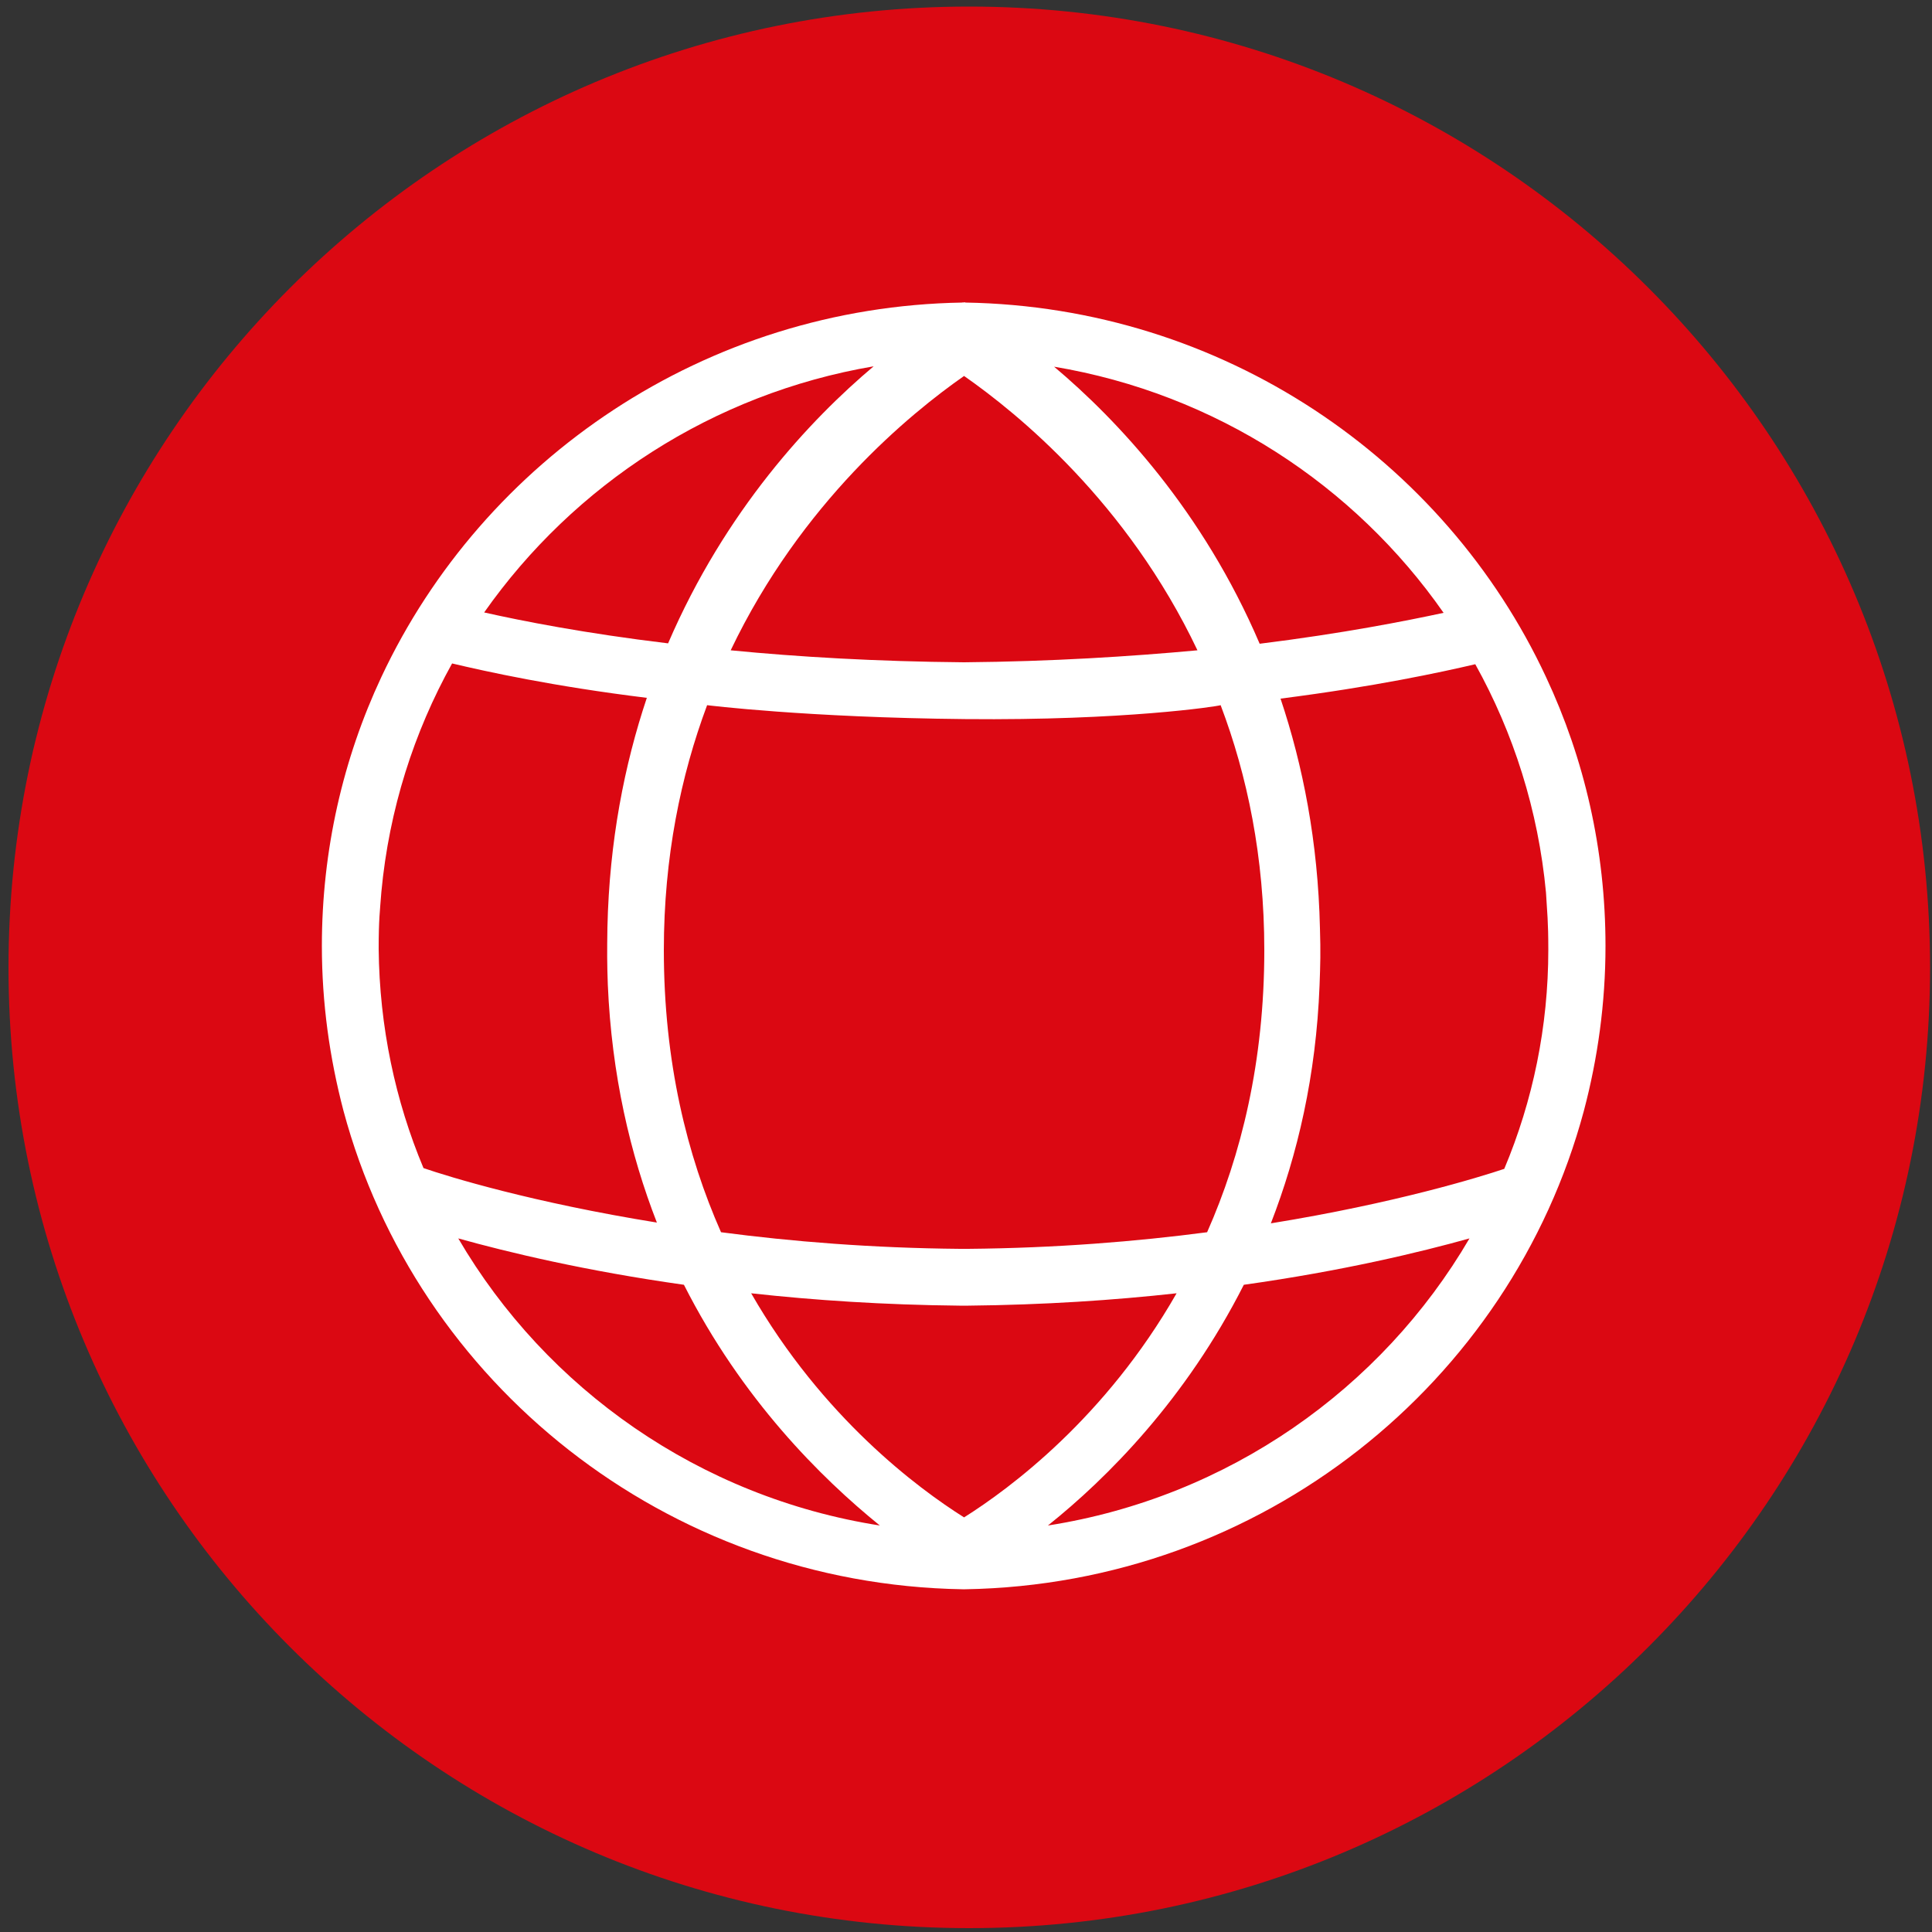
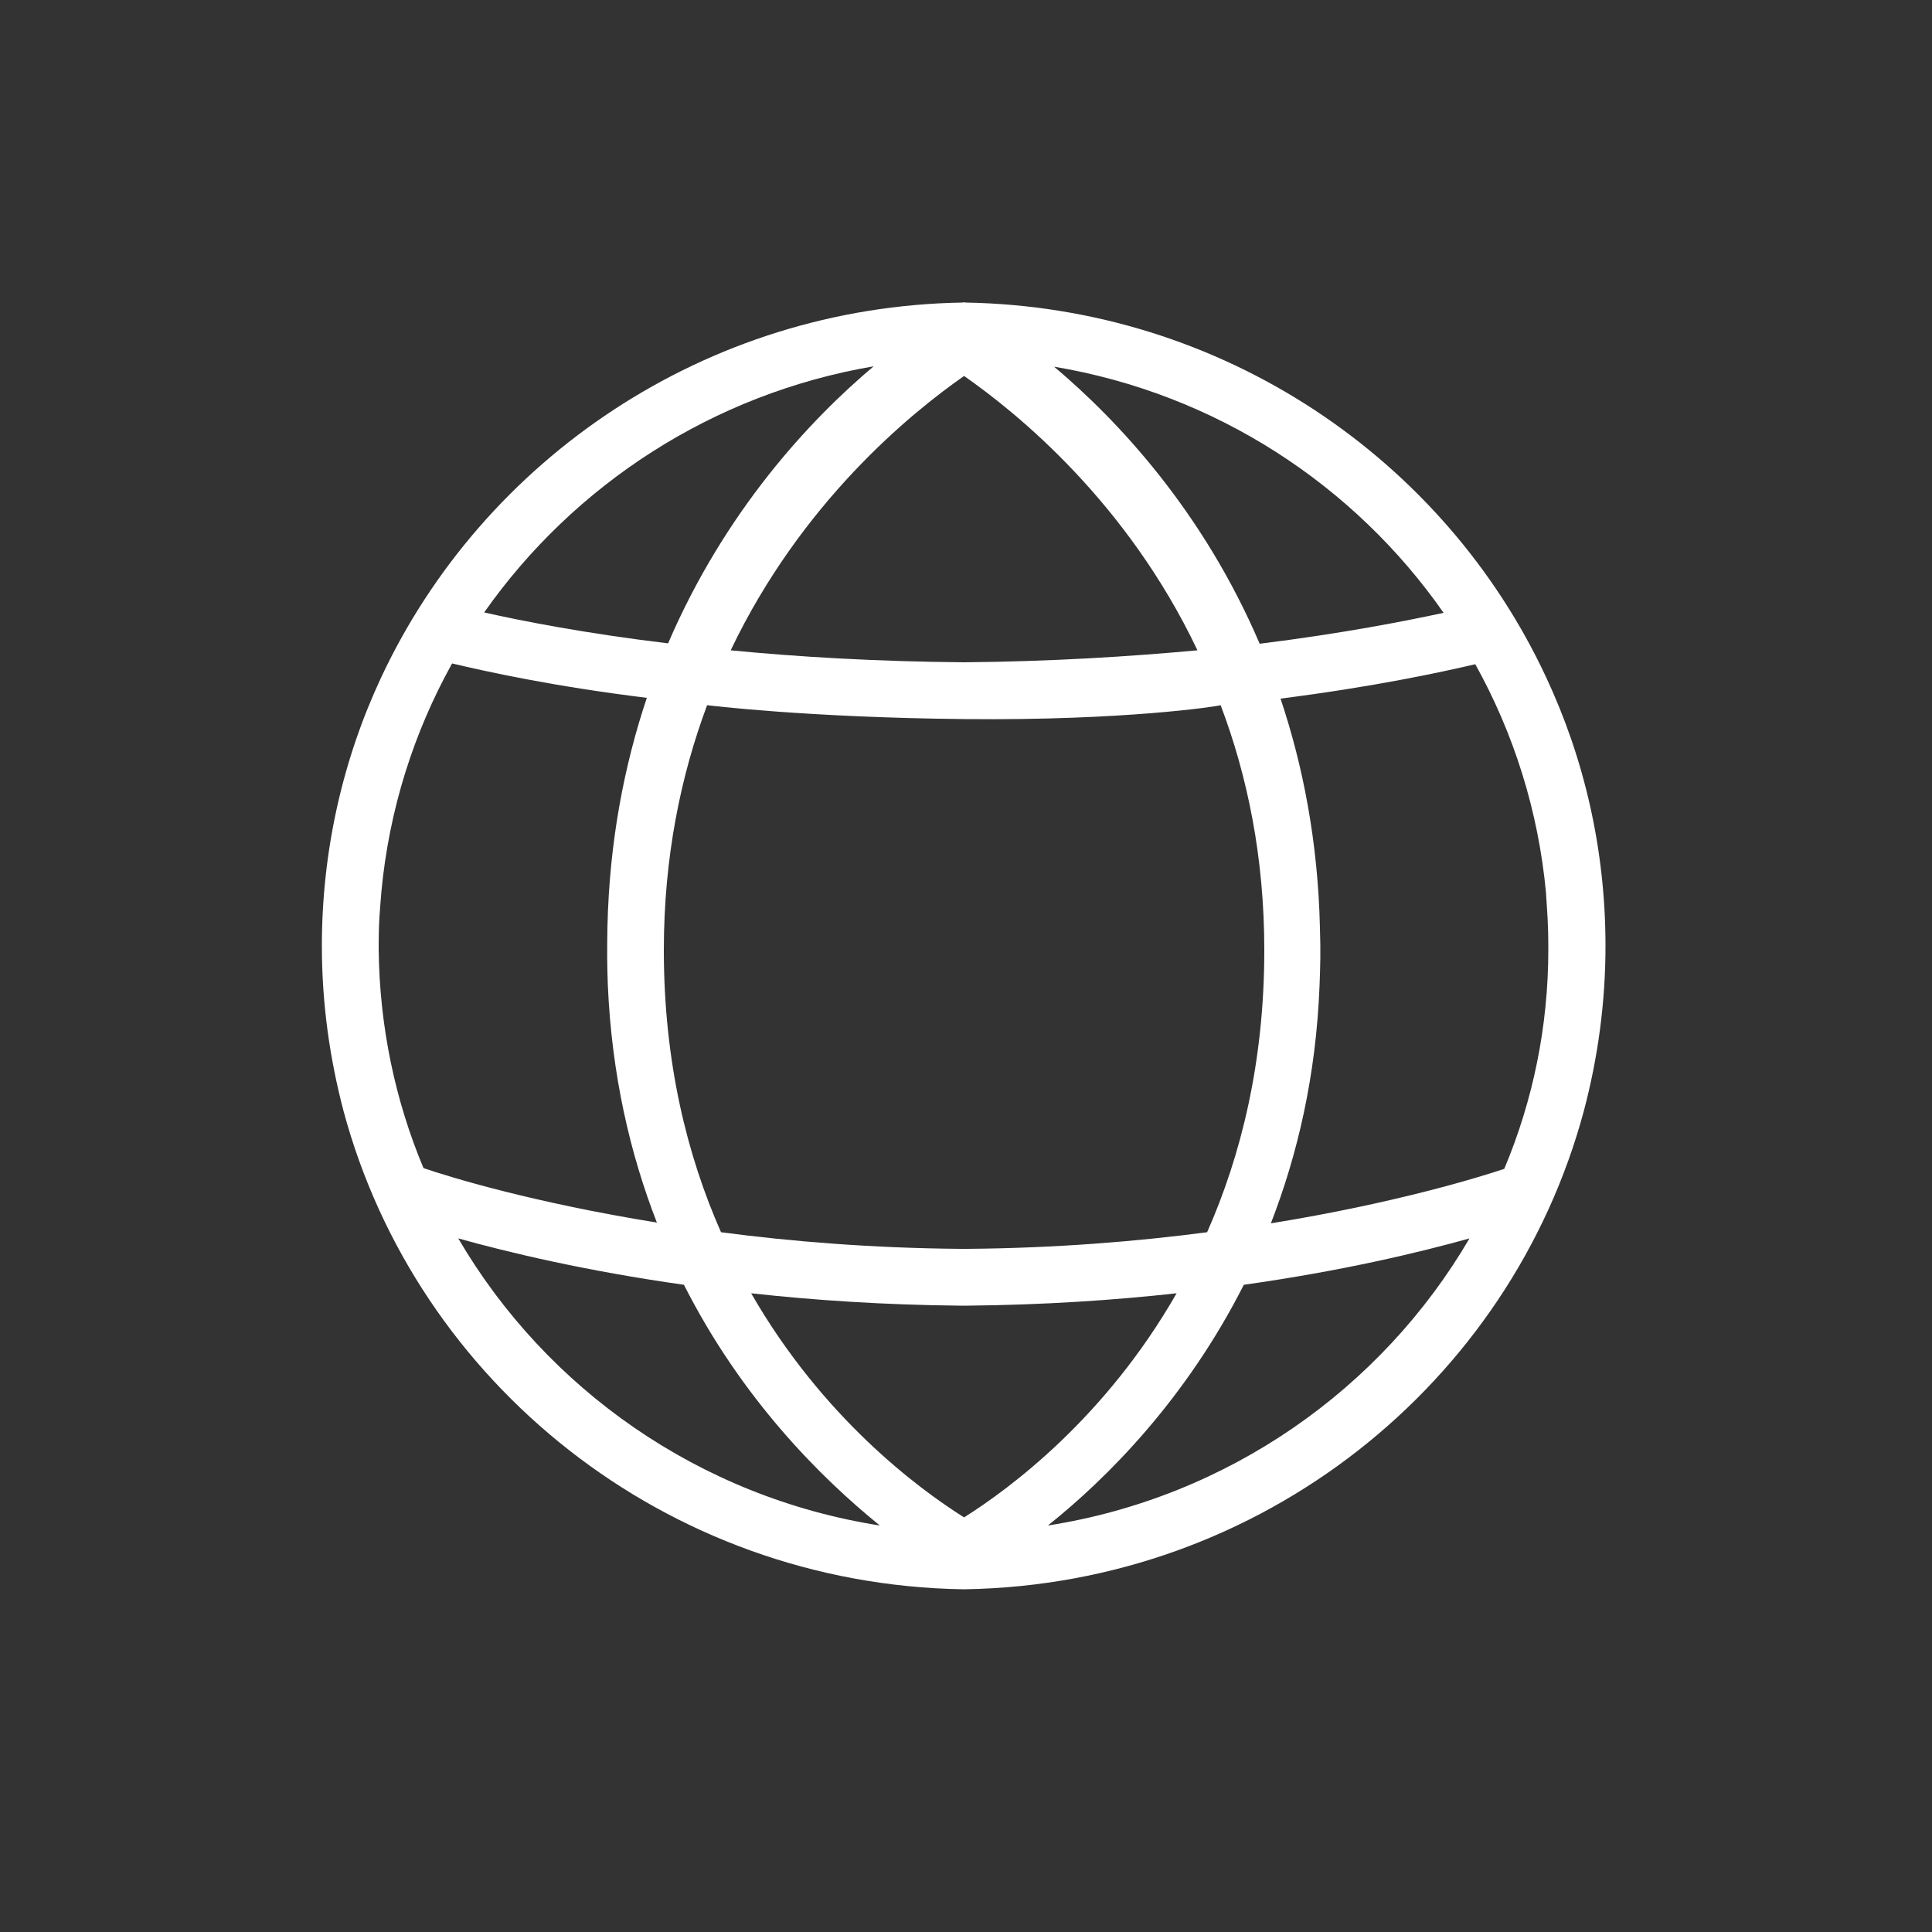
<svg xmlns="http://www.w3.org/2000/svg" version="1.1" id="Layer_1" x="0px" y="0px" viewBox="0 0 500 500" style="enable-background:new 0 0 500 500;" xml:space="preserve">
  <rect x="0" y="0" width="500" height="500" fill="#333333" stroke="none" />
  <style type="text/css">
	.st0{fill:#DB0812;}
	.st1{fill:#FFFFFF;}
</style>
  <g>
-     <path class="st0" d="M499.5,250.4c0,137.3-111.4,248.6-248.7,248.6S2.2,387.7,2.2,250.4S113.5,1.7,250.8,1.7S499.5,113,499.5,250.4   z" />
-   </g>
+     </g>
  <path class="st1" d="M400.1,175.2c-26.3-56.4-83.7-95.8-150.3-96.9v-0.1l-0.4,0.1c-0.1,0-0.2-0.1-0.2-0.1l-0.1,0.1  c-66.6,1.1-124,40.6-150.4,96.9c-9.9,21.1-15.4,44.8-15.4,69.6c0,14.8,2,29,5.6,42.7c18.9,70.4,83.4,122.5,160.2,123.8  c0,0,0.2,0,0.3,0h0.4c76.8-1.3,141.2-53.4,160.1-123.8c3.6-13.6,5.6-27.9,5.6-42.7C415.5,219.9,410,196.3,400.1,175.2z M373.6,158.6  c-9.8,2.1-25.9,5.3-47.6,8c-14.7-34.4-36.8-57.9-53.2-71.7C314.6,101.9,350.5,125.5,373.6,158.6z M327.2,245.9  c0,28.9-6,53.1-14.8,73c-18.3,2.4-39.1,4.1-61.9,4.3c-0.2,0-0.5,0-0.7,0s-0.4,0-0.4,0c-0.4,0-0.7,0-0.9,0  c-22.9-0.2-43.7-1.9-61.9-4.3c-8.8-19.9-14.8-44.1-14.8-73c0-24.1,4.4-45.2,11.2-63.4c0,0,25.6,3.2,66.8,3.6  c41.2,0.4,65.3-3.3,66.1-3.6C322.8,200.7,327.2,221.8,327.2,245.9z M249.5,97.3c13.9,9.7,42.2,32.7,60.4,71  c-17.4,1.6-37.7,2.9-60.4,3.1c-22.8-0.2-43-1.4-60.4-3.1C207.4,130,235.6,107,249.5,97.3z M226.1,94.8  c-16.4,13.8-38.4,37.3-53.2,71.7c-21.6-2.6-37.8-5.8-47.6-8C148.5,125.5,184.4,101.9,226.1,94.8z M98,245.6c0-7.6,0.3-9.6,0.7-14.8  c2-21.3,8.4-41.3,18.3-59.1c8.9,2.1,26,5.9,50.4,8.9c-5.8,17.3-9.7,37.1-10.2,59.4c-0.1,6.3-0.1,9.3,0.1,14.8  c1,23.4,5.8,43.9,12.7,61.6c-32.2-5.2-53.7-11.8-60.4-14.1C102.3,284.9,98.2,265.7,98,245.6z M118.6,320.5  c12.9,3.6,32.9,8.4,58.4,12c15,29.6,35.4,49.9,50.7,62.3C181.1,387.5,141.4,359.5,118.6,320.5z M249.5,392.7  c-11.9-7.5-36.6-25.8-55.1-58c16.3,1.8,34.3,3,53.9,3.2c0.3,0,0.6,0,0.9,0c0,0,0.4,0,0.6,0c0.2,0,0.6,0,0.8,0  c19.6-0.2,37.6-1.4,53.9-3.2C286.1,366.9,261.4,385.2,249.5,392.7z M271.2,394.8c15.4-12.3,35.7-32.7,50.7-62.3  c25.6-3.6,45.5-8.4,58.4-12C357.5,359.5,317.8,387.5,271.2,394.8z M389.3,302.5c-6.6,2.2-28.3,8.9-60.4,14.1  c6.9-17.8,11.7-38.2,12.6-61.6c0.2-5.5,0.3-8.5,0.1-14.8c-0.5-22.3-4.4-42.1-10.2-59.4c24.3-3.1,41.4-6.8,50.4-8.9  c9.9,17.8,16.3,37.8,18.3,59.1c0.3,5.3,0.6,7.2,0.6,14.8C400.7,265.7,396.7,284.9,389.3,302.5z" />
</svg>